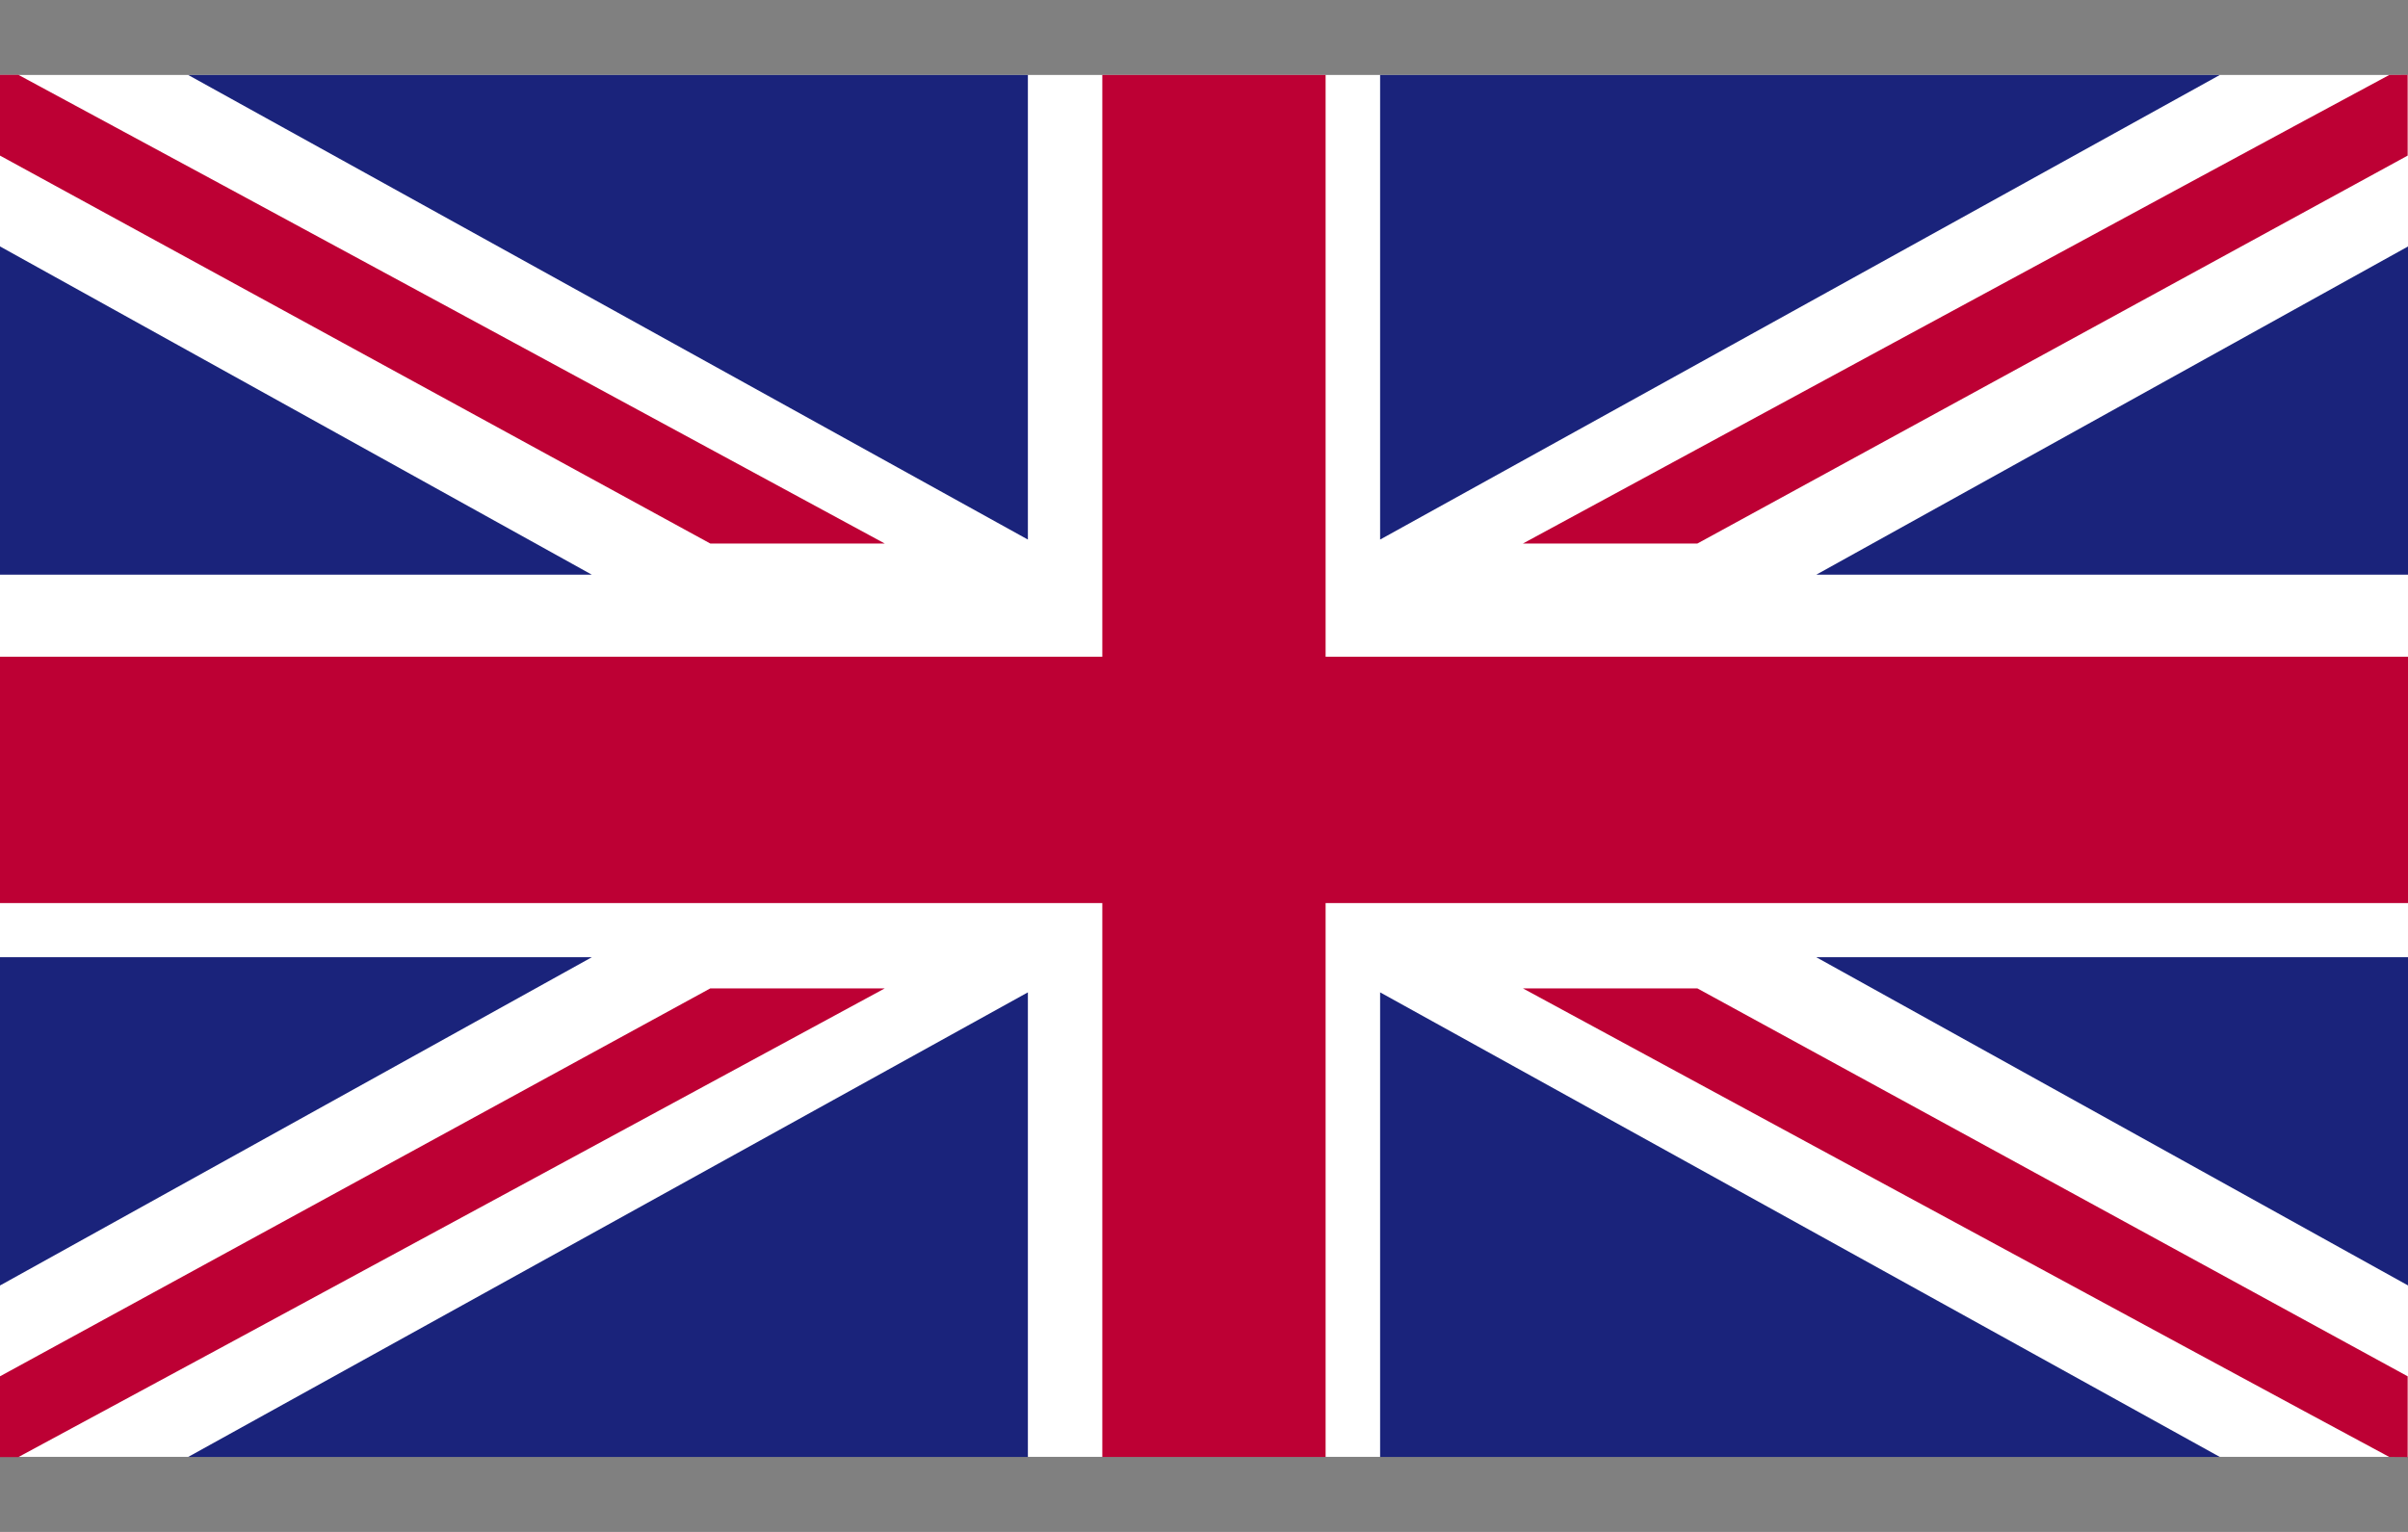
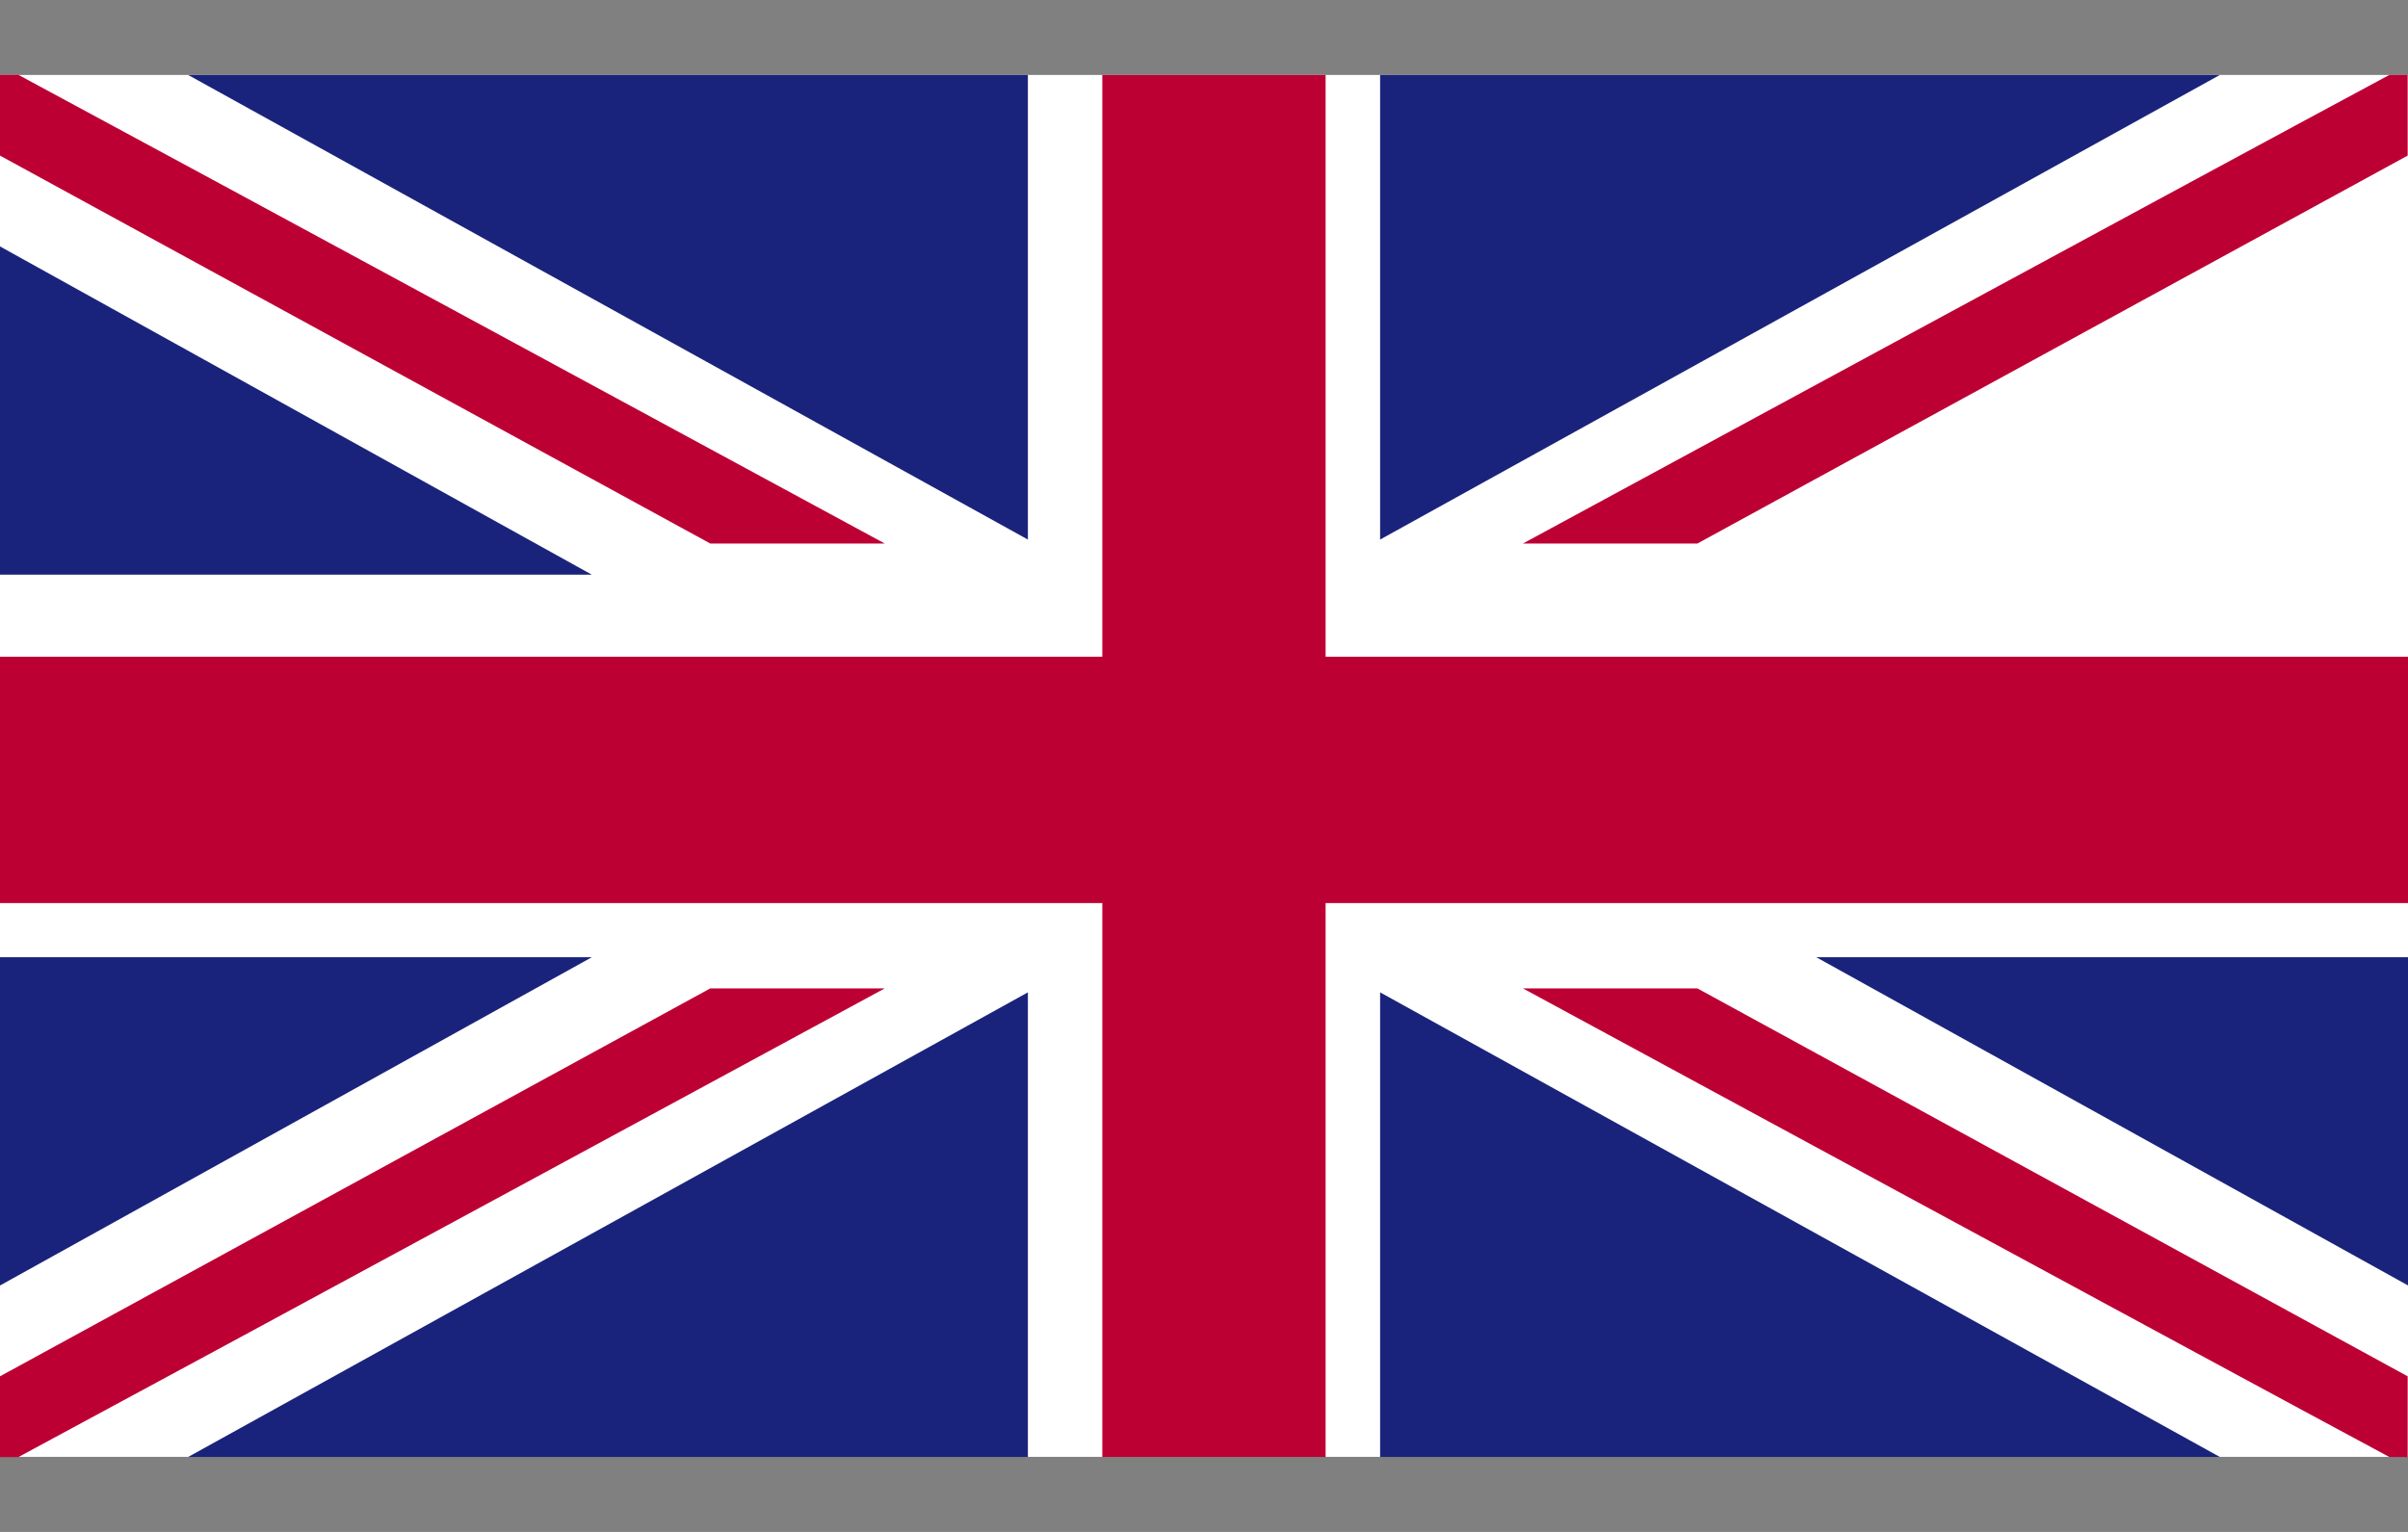
<svg xmlns="http://www.w3.org/2000/svg" width="22" height="14" viewBox="0 0 22 14" fill="none">
  <rect x="0" y="0" width="22" height="14" fill="#808080" stroke="none" />
  <g clip-path="url(#clip0_1983_28690)">
    <path d="M0 0.685H22V13.314H0V0.685Z" fill="white" />
    <path d="M10.071 0.685V6.002H0V8.253H10.071V13.315H12.111V8.253H22V6.002H12.111V0.685H10.071Z" fill="#BD0034" />
    <path d="M9.391 0.685H1.719L9.391 4.931V0.685Z" fill="#1A237B" />
    <path d="M0 5.252H5.407L0 2.252V5.252Z" fill="#1A237B" />
    <path d="M0 0.684V1.422L6.489 4.967H8.083C8.083 4.967 1.687 1.501 0.168 0.684H0Z" fill="#BD0034" />
    <path d="M9.391 13.315H1.719L9.391 9.069V13.315Z" fill="#1A237B" />
    <path d="M0 8.748H5.407L0 11.748V8.748Z" fill="#1A237B" />
    <path d="M0 13.316V12.578L6.489 9.033H8.083C8.083 9.033 1.687 12.499 0.168 13.316H0Z" fill="#BD0034" />
    <path d="M12.609 0.685H20.281L12.609 4.931V0.685Z" fill="#1A237B" />
-     <path d="M22.001 5.252H16.594L22.001 2.252V5.252Z" fill="#1A237B" />
    <path d="M21.997 0.684V1.422L15.508 4.967H13.914C13.914 4.967 20.308 1.501 21.829 0.685L21.997 0.684Z" fill="#BD0034" />
    <path d="M12.609 13.315H20.281L12.609 9.069V13.315Z" fill="#1A237B" />
    <path d="M22.001 8.748H16.594L22.001 11.748V8.748Z" fill="#1A237B" />
    <path d="M21.997 13.316V12.578L15.508 9.033H13.914C13.914 9.033 20.308 12.499 21.829 13.315L21.997 13.316Z" fill="#BD0034" />
  </g>
  <defs>
    <clipPath id="clip0_1983_28690">
      <rect width="22" height="14" fill="white" />
    </clipPath>
  </defs>
</svg>